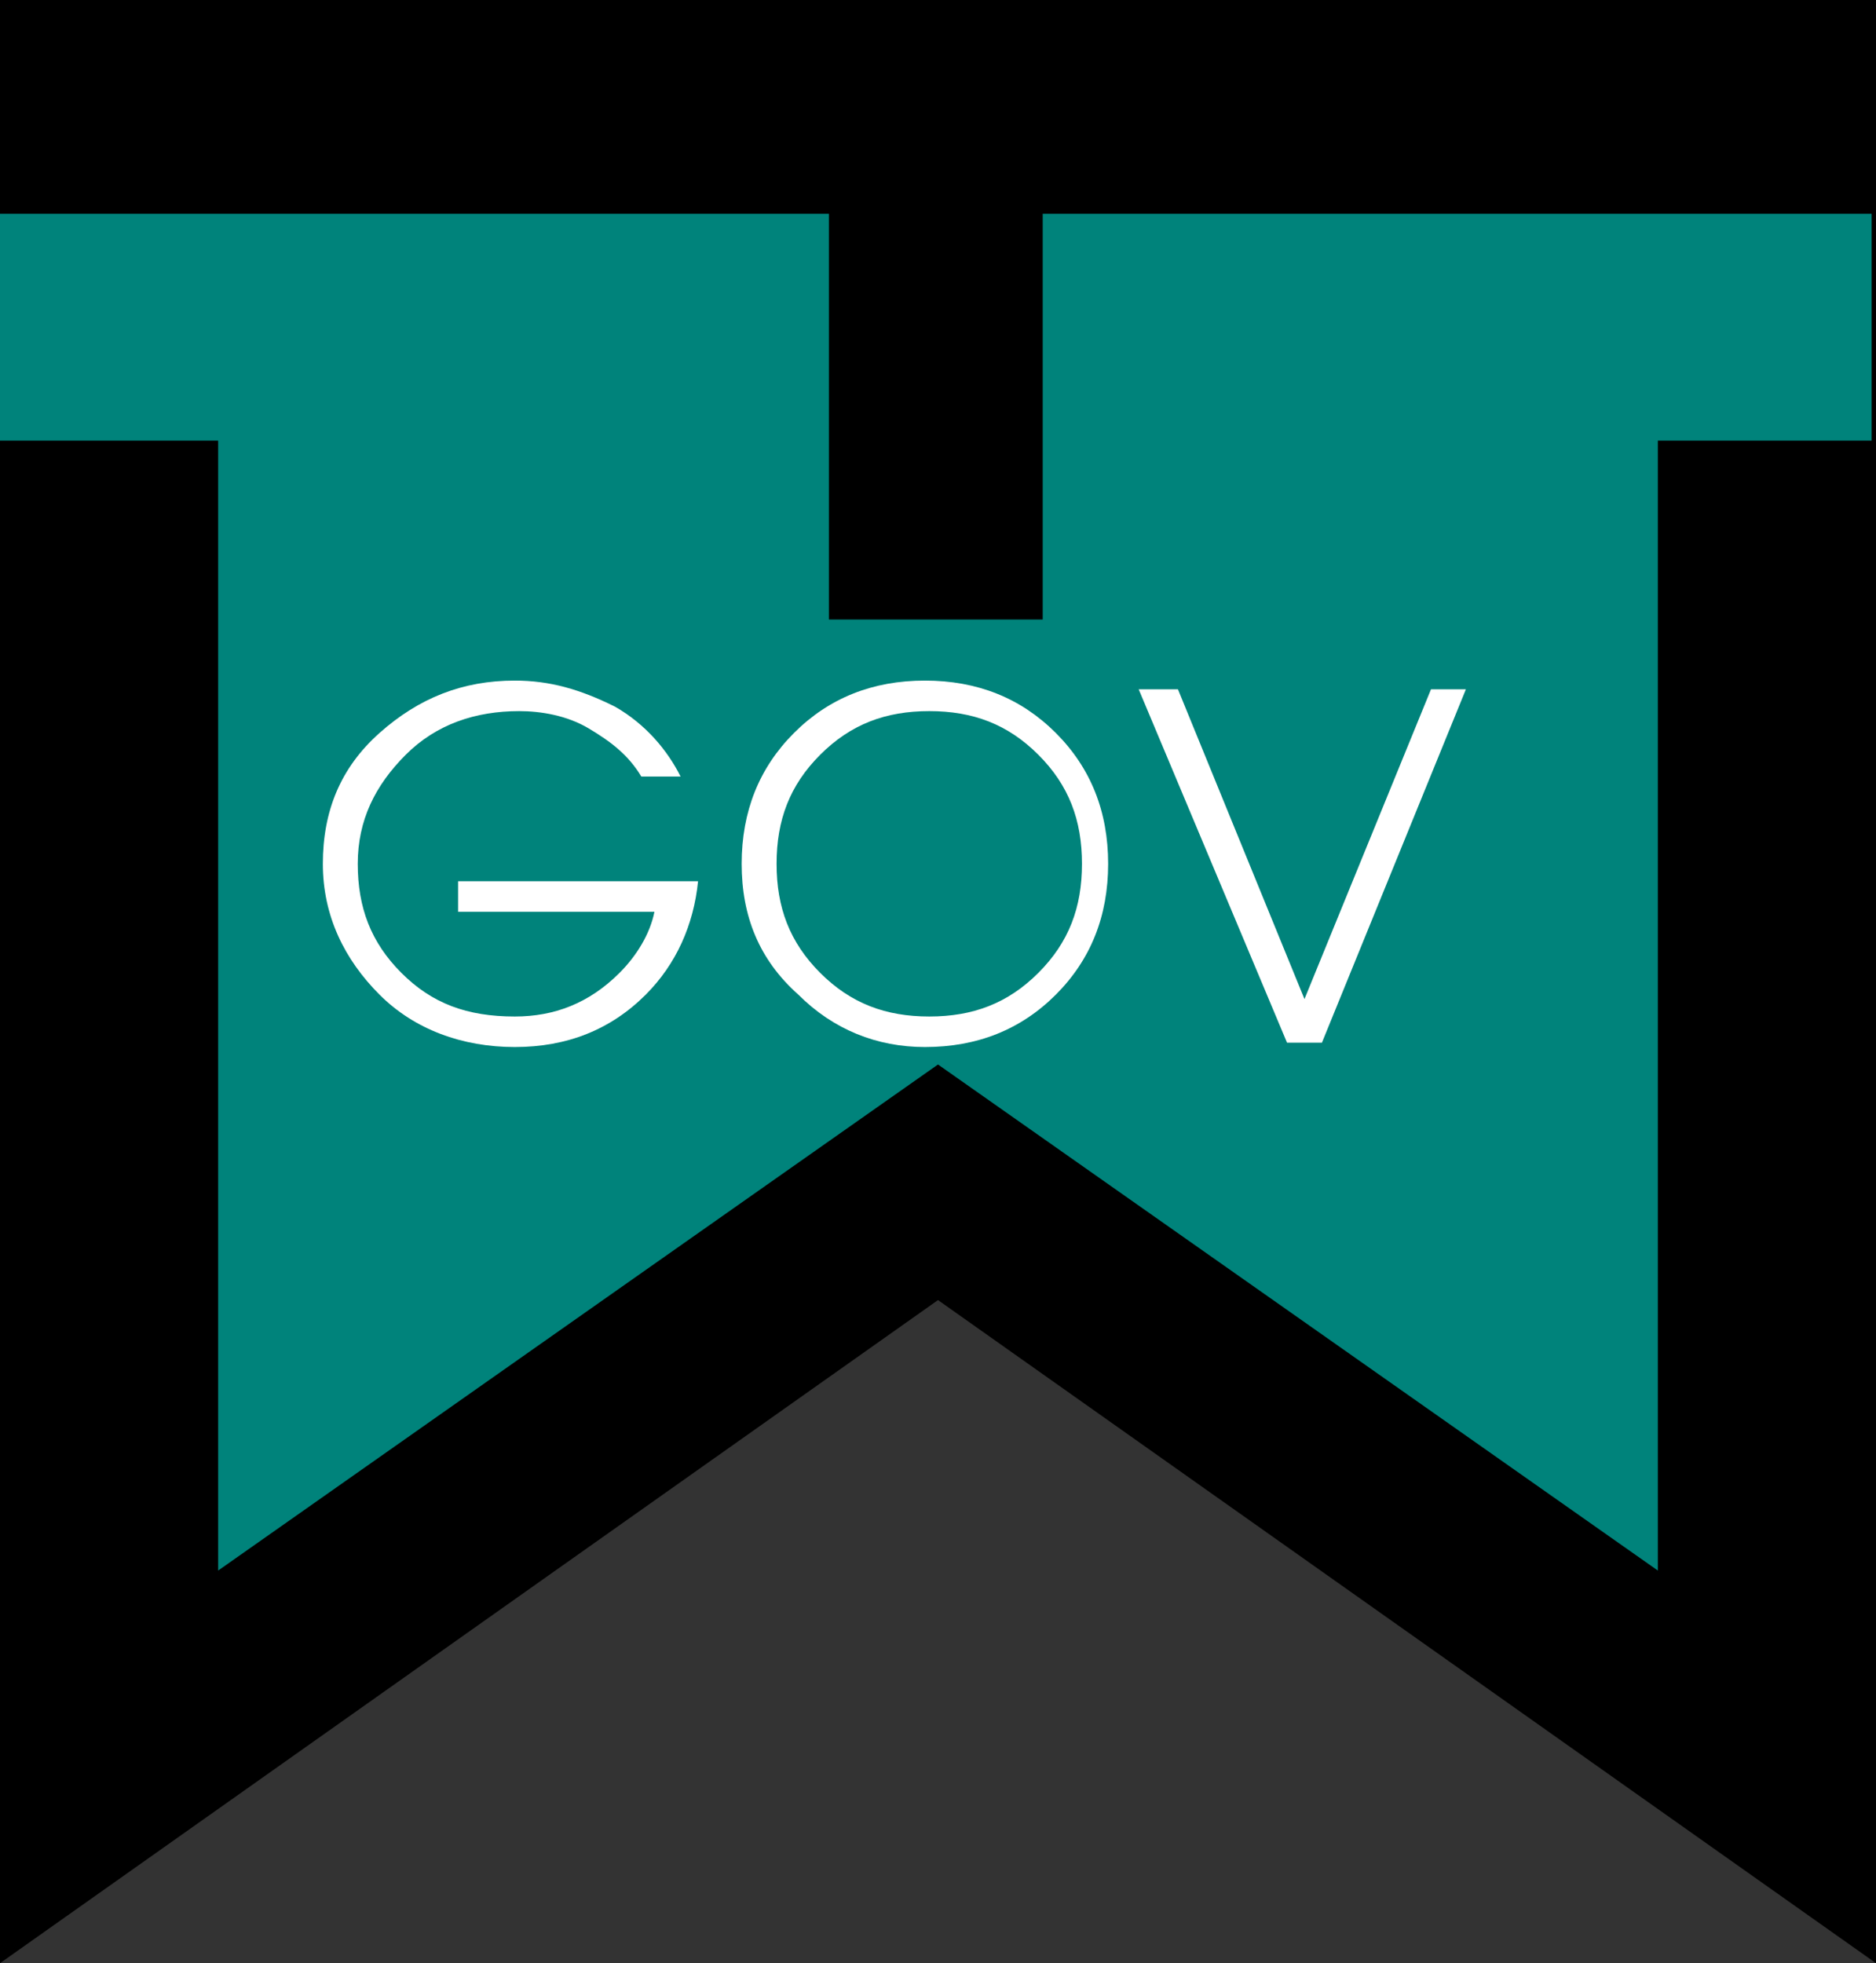
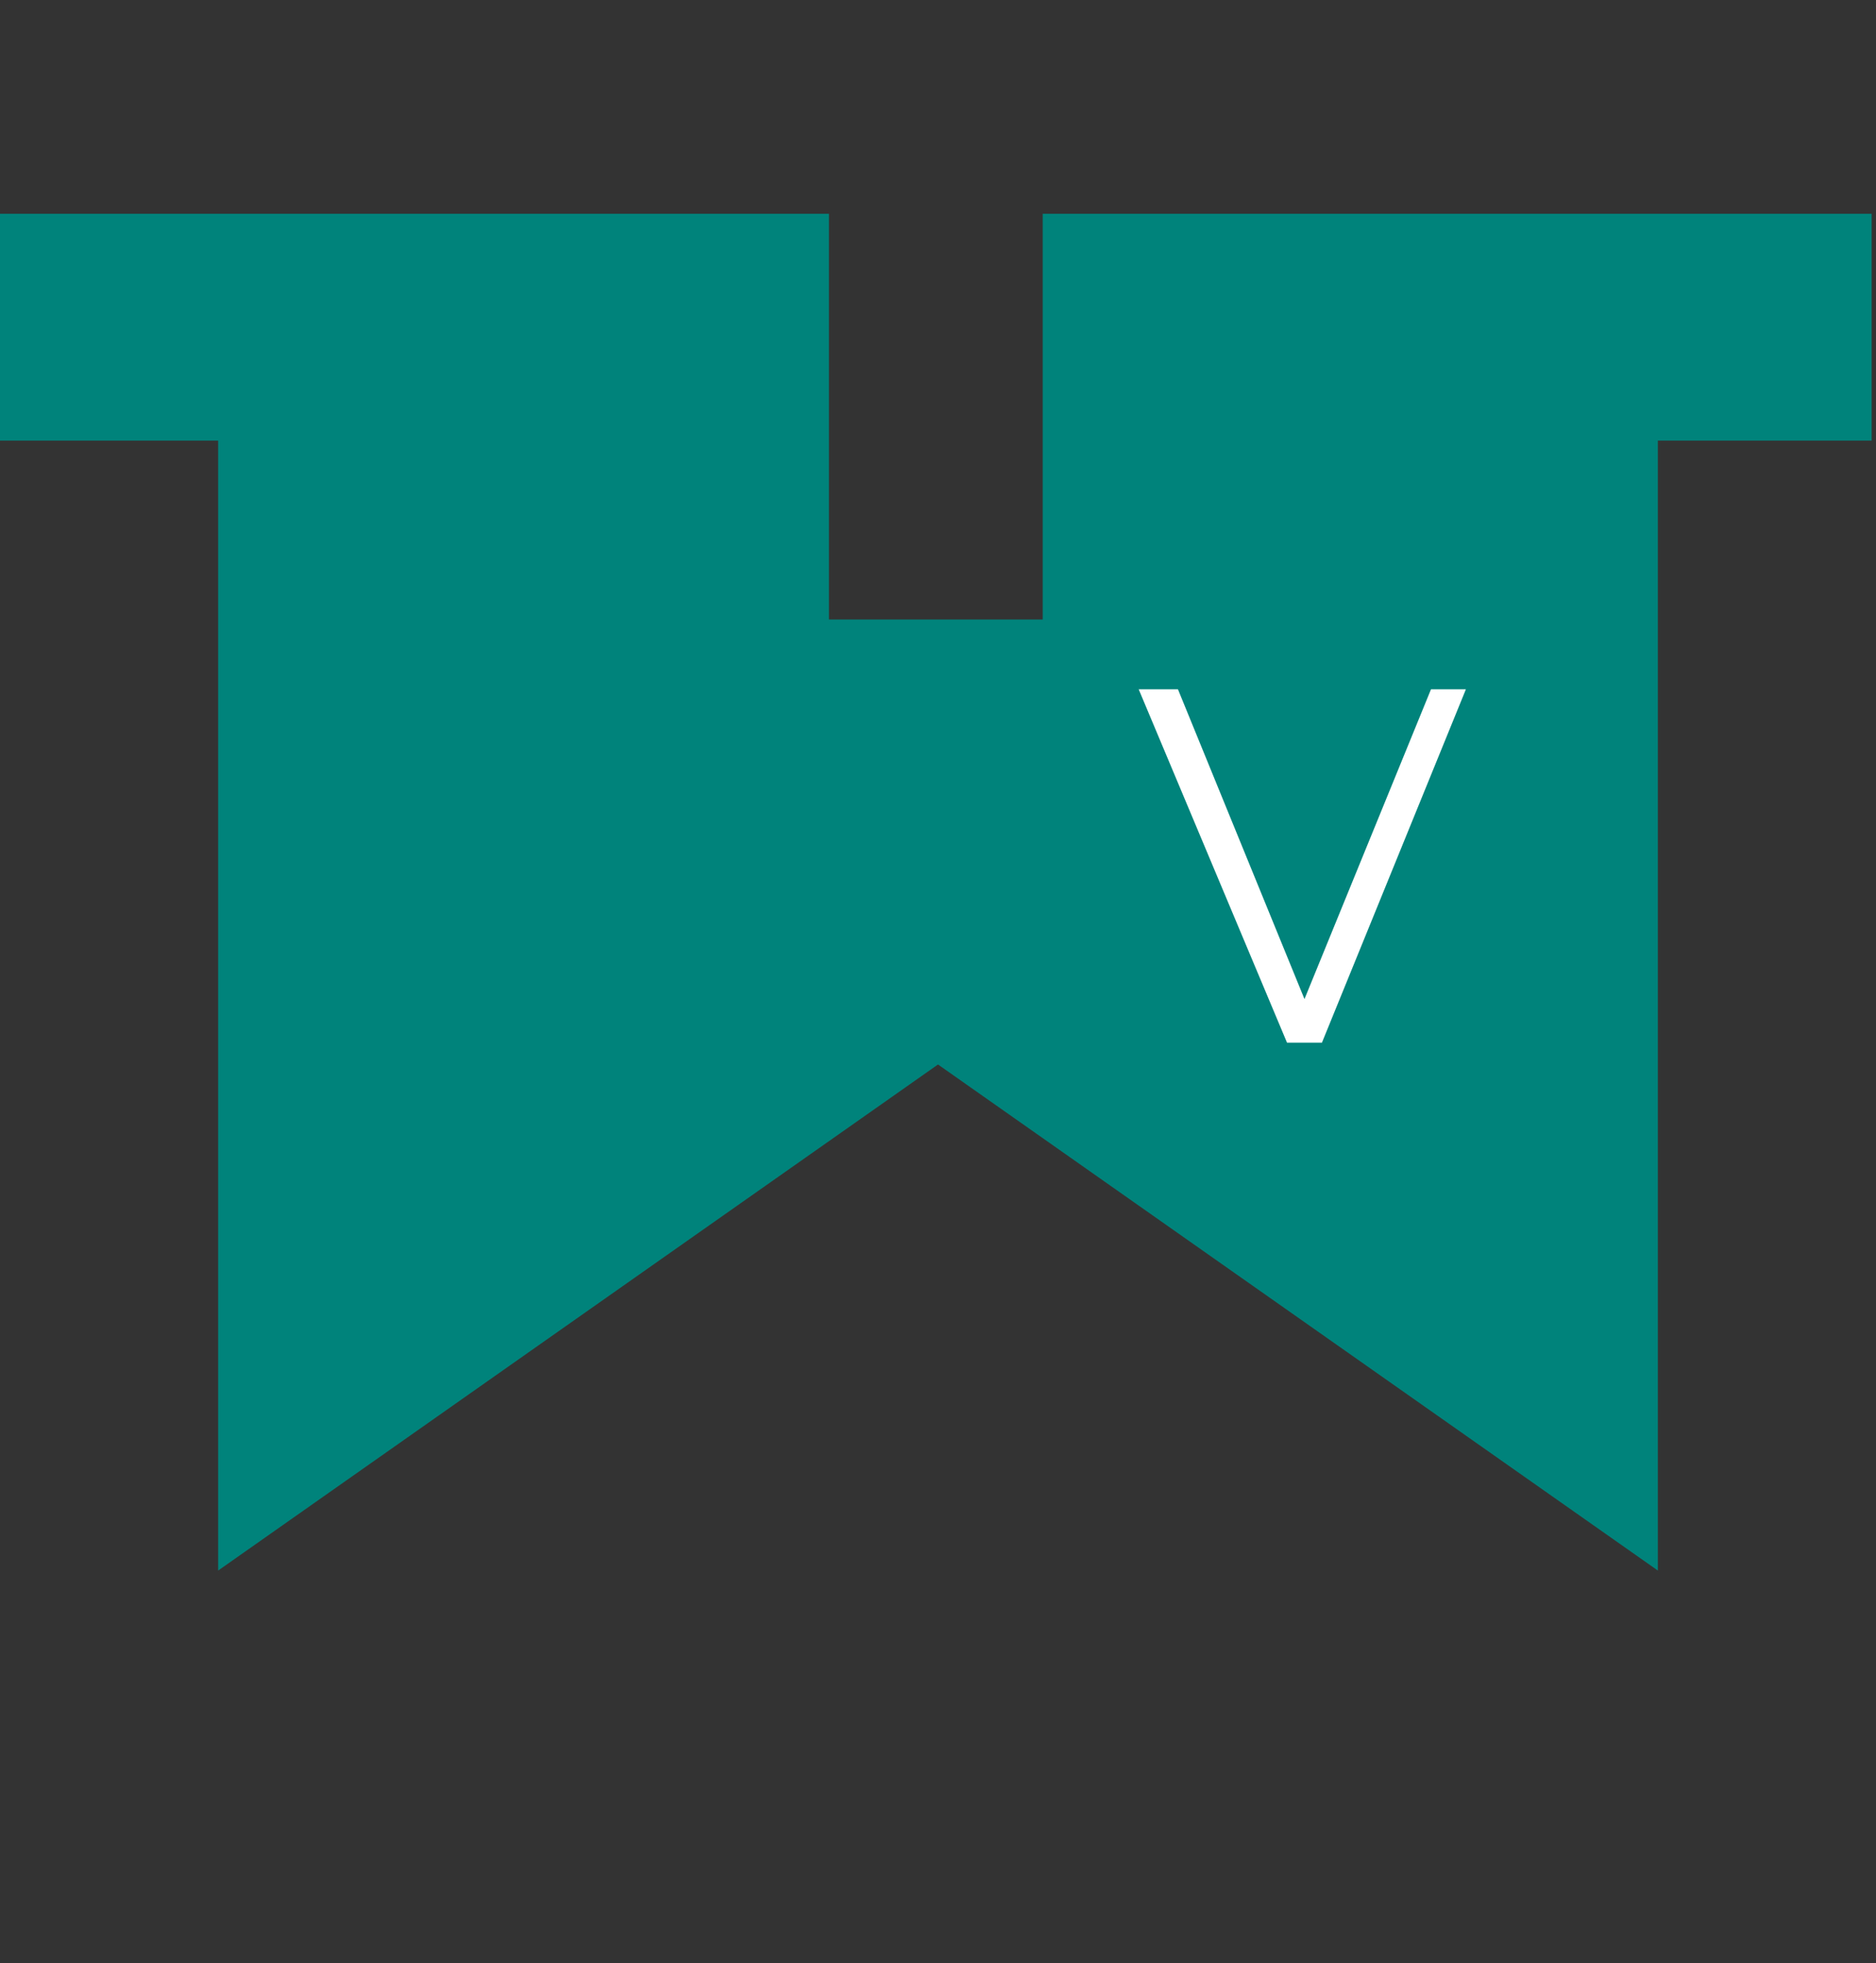
<svg xmlns="http://www.w3.org/2000/svg" version="1.1" id="圖層_1" x="0px" y="0px" viewBox="0 0 43 45" style="enable-background:new 0 0 43 45;" xml:space="preserve">
  <rect x="0" y="0" width="43" height="45" fill="#333333" stroke="none" />
  <style type="text/css">
	.st0{fill:#00837B;}
	.st1{enable-background:new    ;}
	.st2{fill:#FFFFFF;}
</style>
  <g>
-     <polygon points="43,45 21.5,29.8 0,45 0,0 43,0  " />
    <polygon class="st0" points="42.9,4.9 23.9,4.9 23.9,14.2 19,14.2 19,4.9 0,4.9 0,10.1 5,10.1 5,36 21.5,24.4 38,36 38,10.1    42.9,10.1  " />
  </g>
  <g class="st1">
-     <path class="st2" d="M11.8,24c-1.2,0-2.3-0.4-3.1-1.2c-0.8-0.8-1.3-1.8-1.3-3c0-1.2,0.4-2.2,1.3-3c0.9-0.8,1.9-1.2,3.1-1.2   c0.8,0,1.5,0.2,2.3,0.6c0.7,0.4,1.2,1,1.5,1.6h-0.9c-0.3-0.5-0.7-0.8-1.2-1.1c-0.5-0.3-1.1-0.4-1.6-0.4c-1,0-1.9,0.3-2.6,1   c-0.7,0.7-1.1,1.5-1.1,2.5s0.3,1.8,1,2.5c0.7,0.7,1.5,1,2.6,1c0.9,0,1.7-0.3,2.4-1c0.4-0.4,0.7-0.9,0.8-1.4h-4.5v-0.7H16   c-0.1,1-0.5,1.9-1.2,2.6C14,23.6,13,24,11.8,24z" />
-     <path class="st2" d="M18.3,22.8C17.4,22,17,21,17,19.8c0-1.2,0.4-2.2,1.2-3c0.8-0.8,1.8-1.2,3-1.2c1.2,0,2.2,0.4,3,1.2   c0.8,0.8,1.2,1.8,1.2,3c0,1.2-0.4,2.2-1.2,3c-0.8,0.8-1.8,1.2-3,1.2C20.1,24,19.1,23.6,18.3,22.8z M23.8,22.3c0.7-0.7,1-1.5,1-2.5   s-0.3-1.8-1-2.5c-0.7-0.7-1.5-1-2.5-1c-1,0-1.8,0.3-2.5,1c-0.7,0.7-1,1.5-1,2.5s0.3,1.8,1,2.5c0.7,0.7,1.5,1,2.5,1   C22.3,23.3,23.1,23,23.8,22.3z" />
    <path class="st2" d="M26.1,15.8h0.4H27l2.9,7.1l2.9-7.1h0.4h0.4l-3.3,8.1h-0.4h-0.4L26.1,15.8z" />
  </g>
</svg>